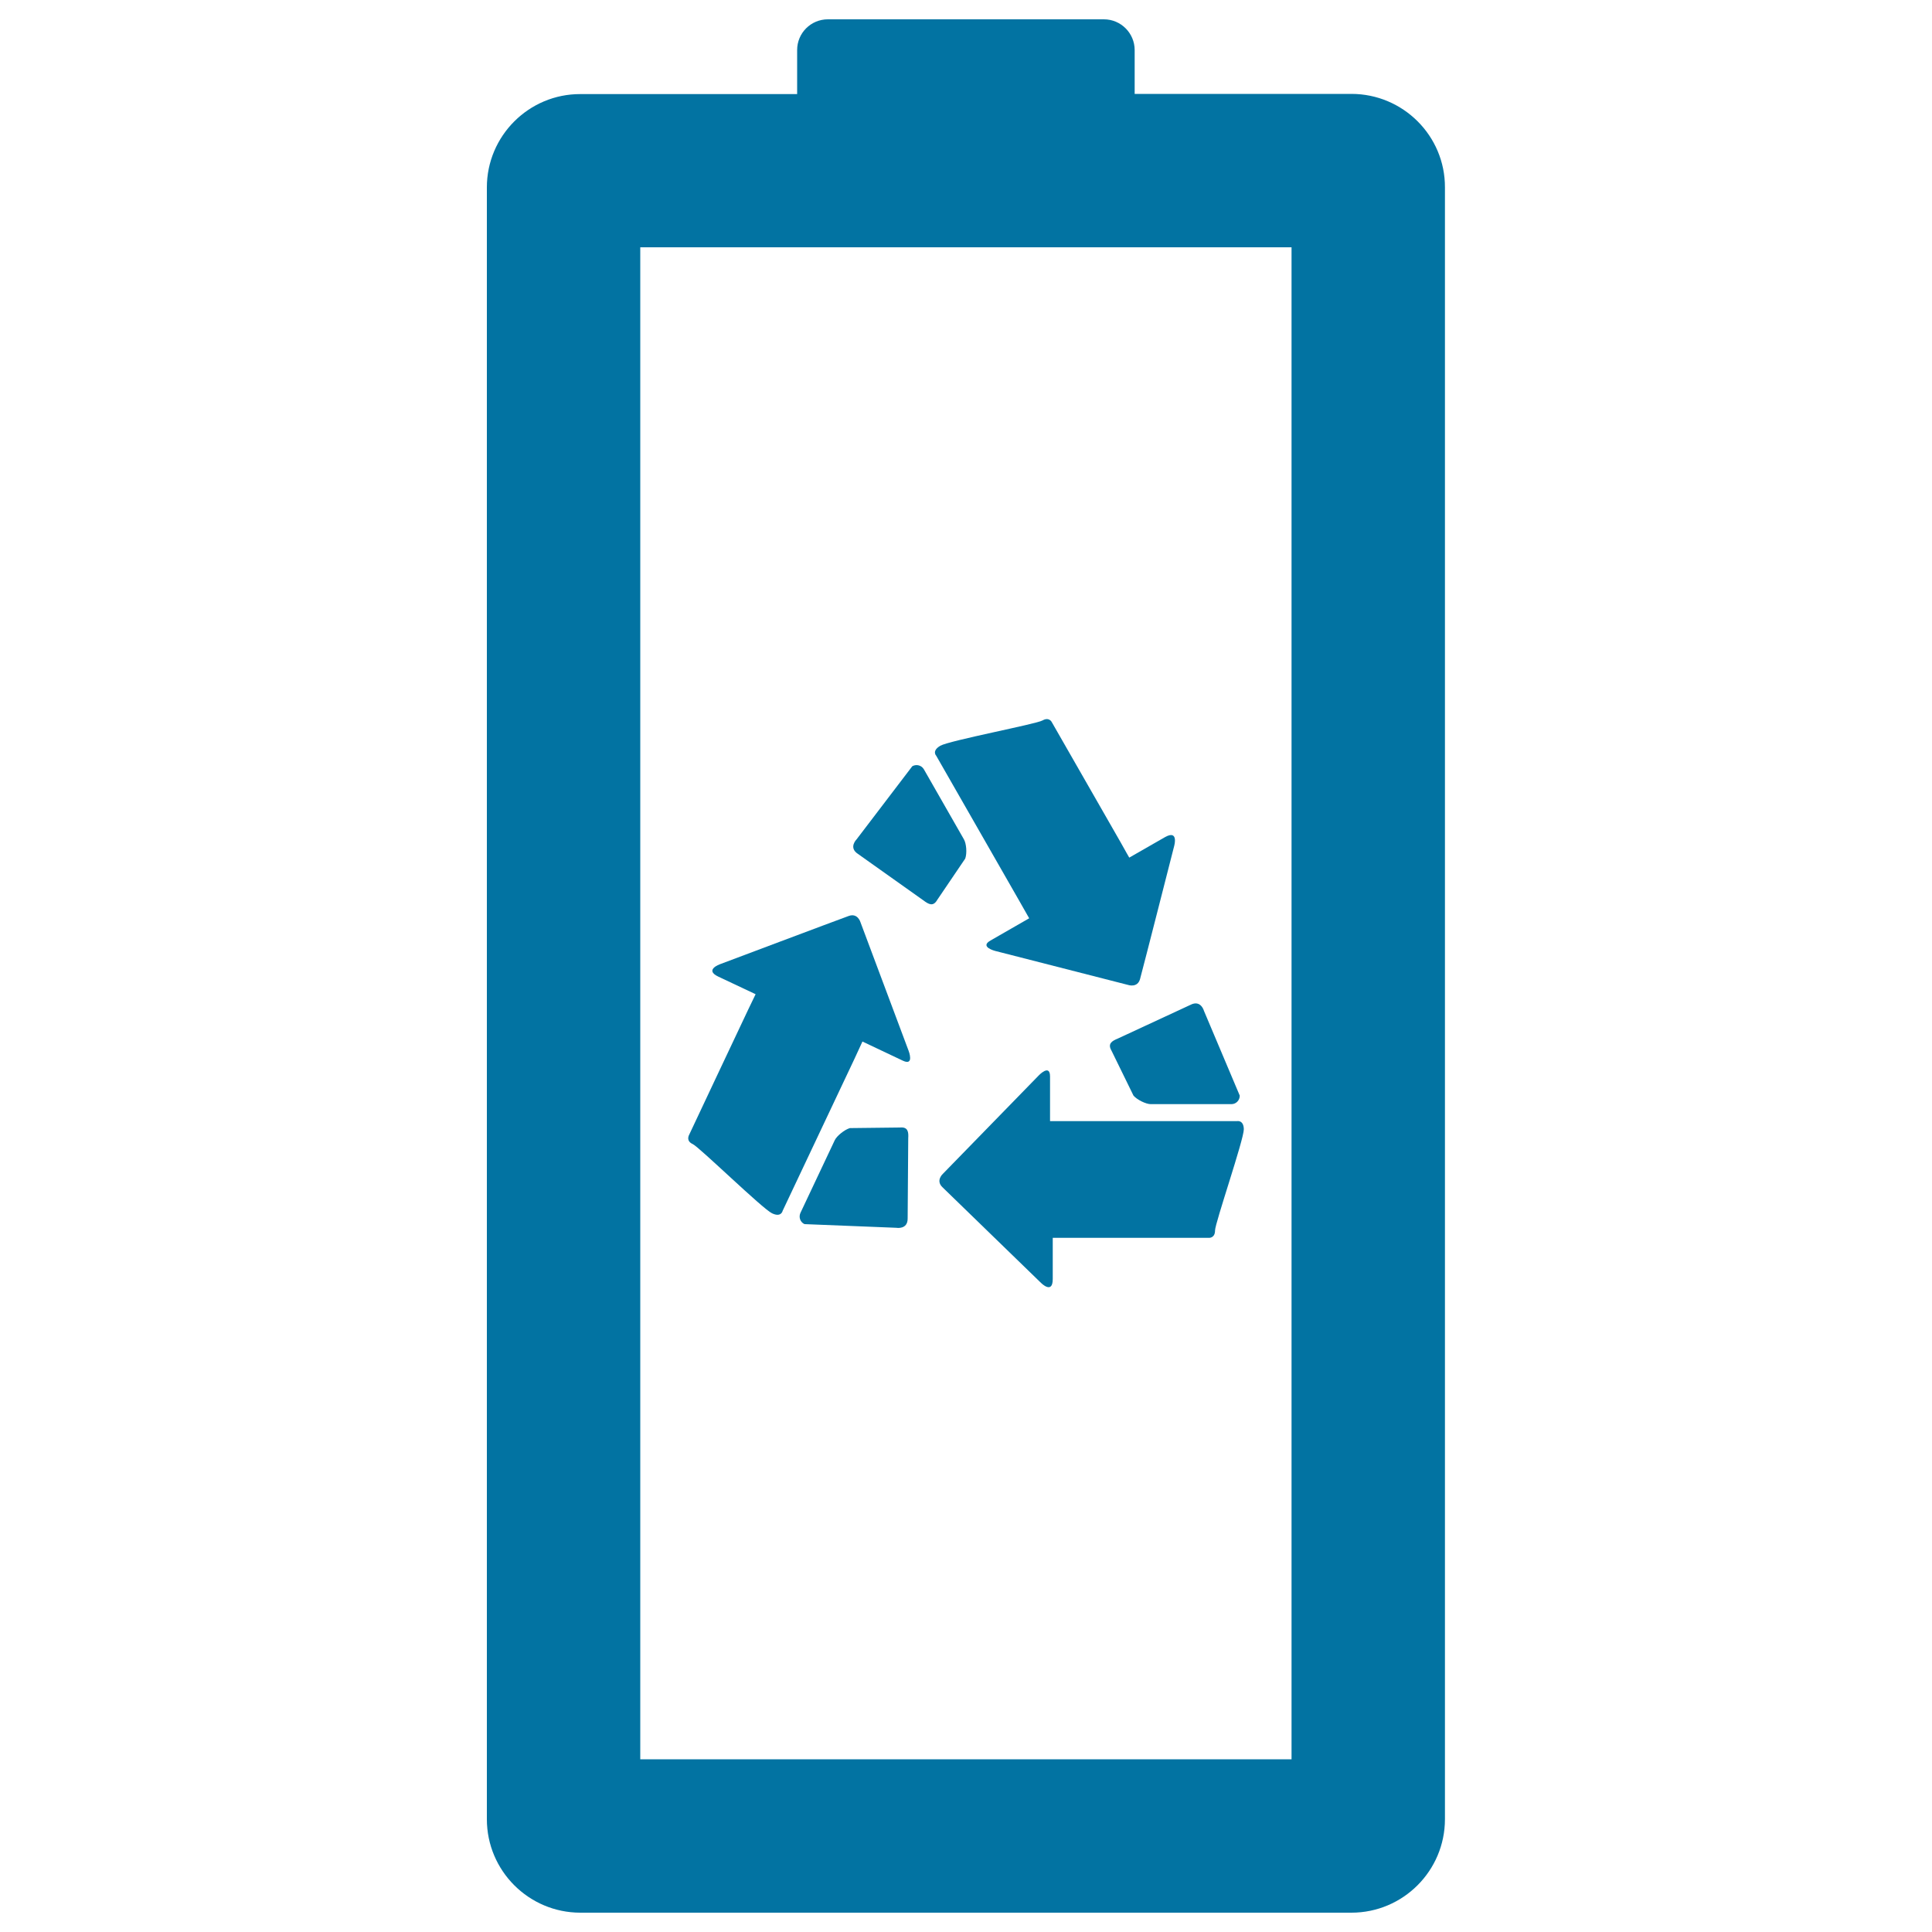
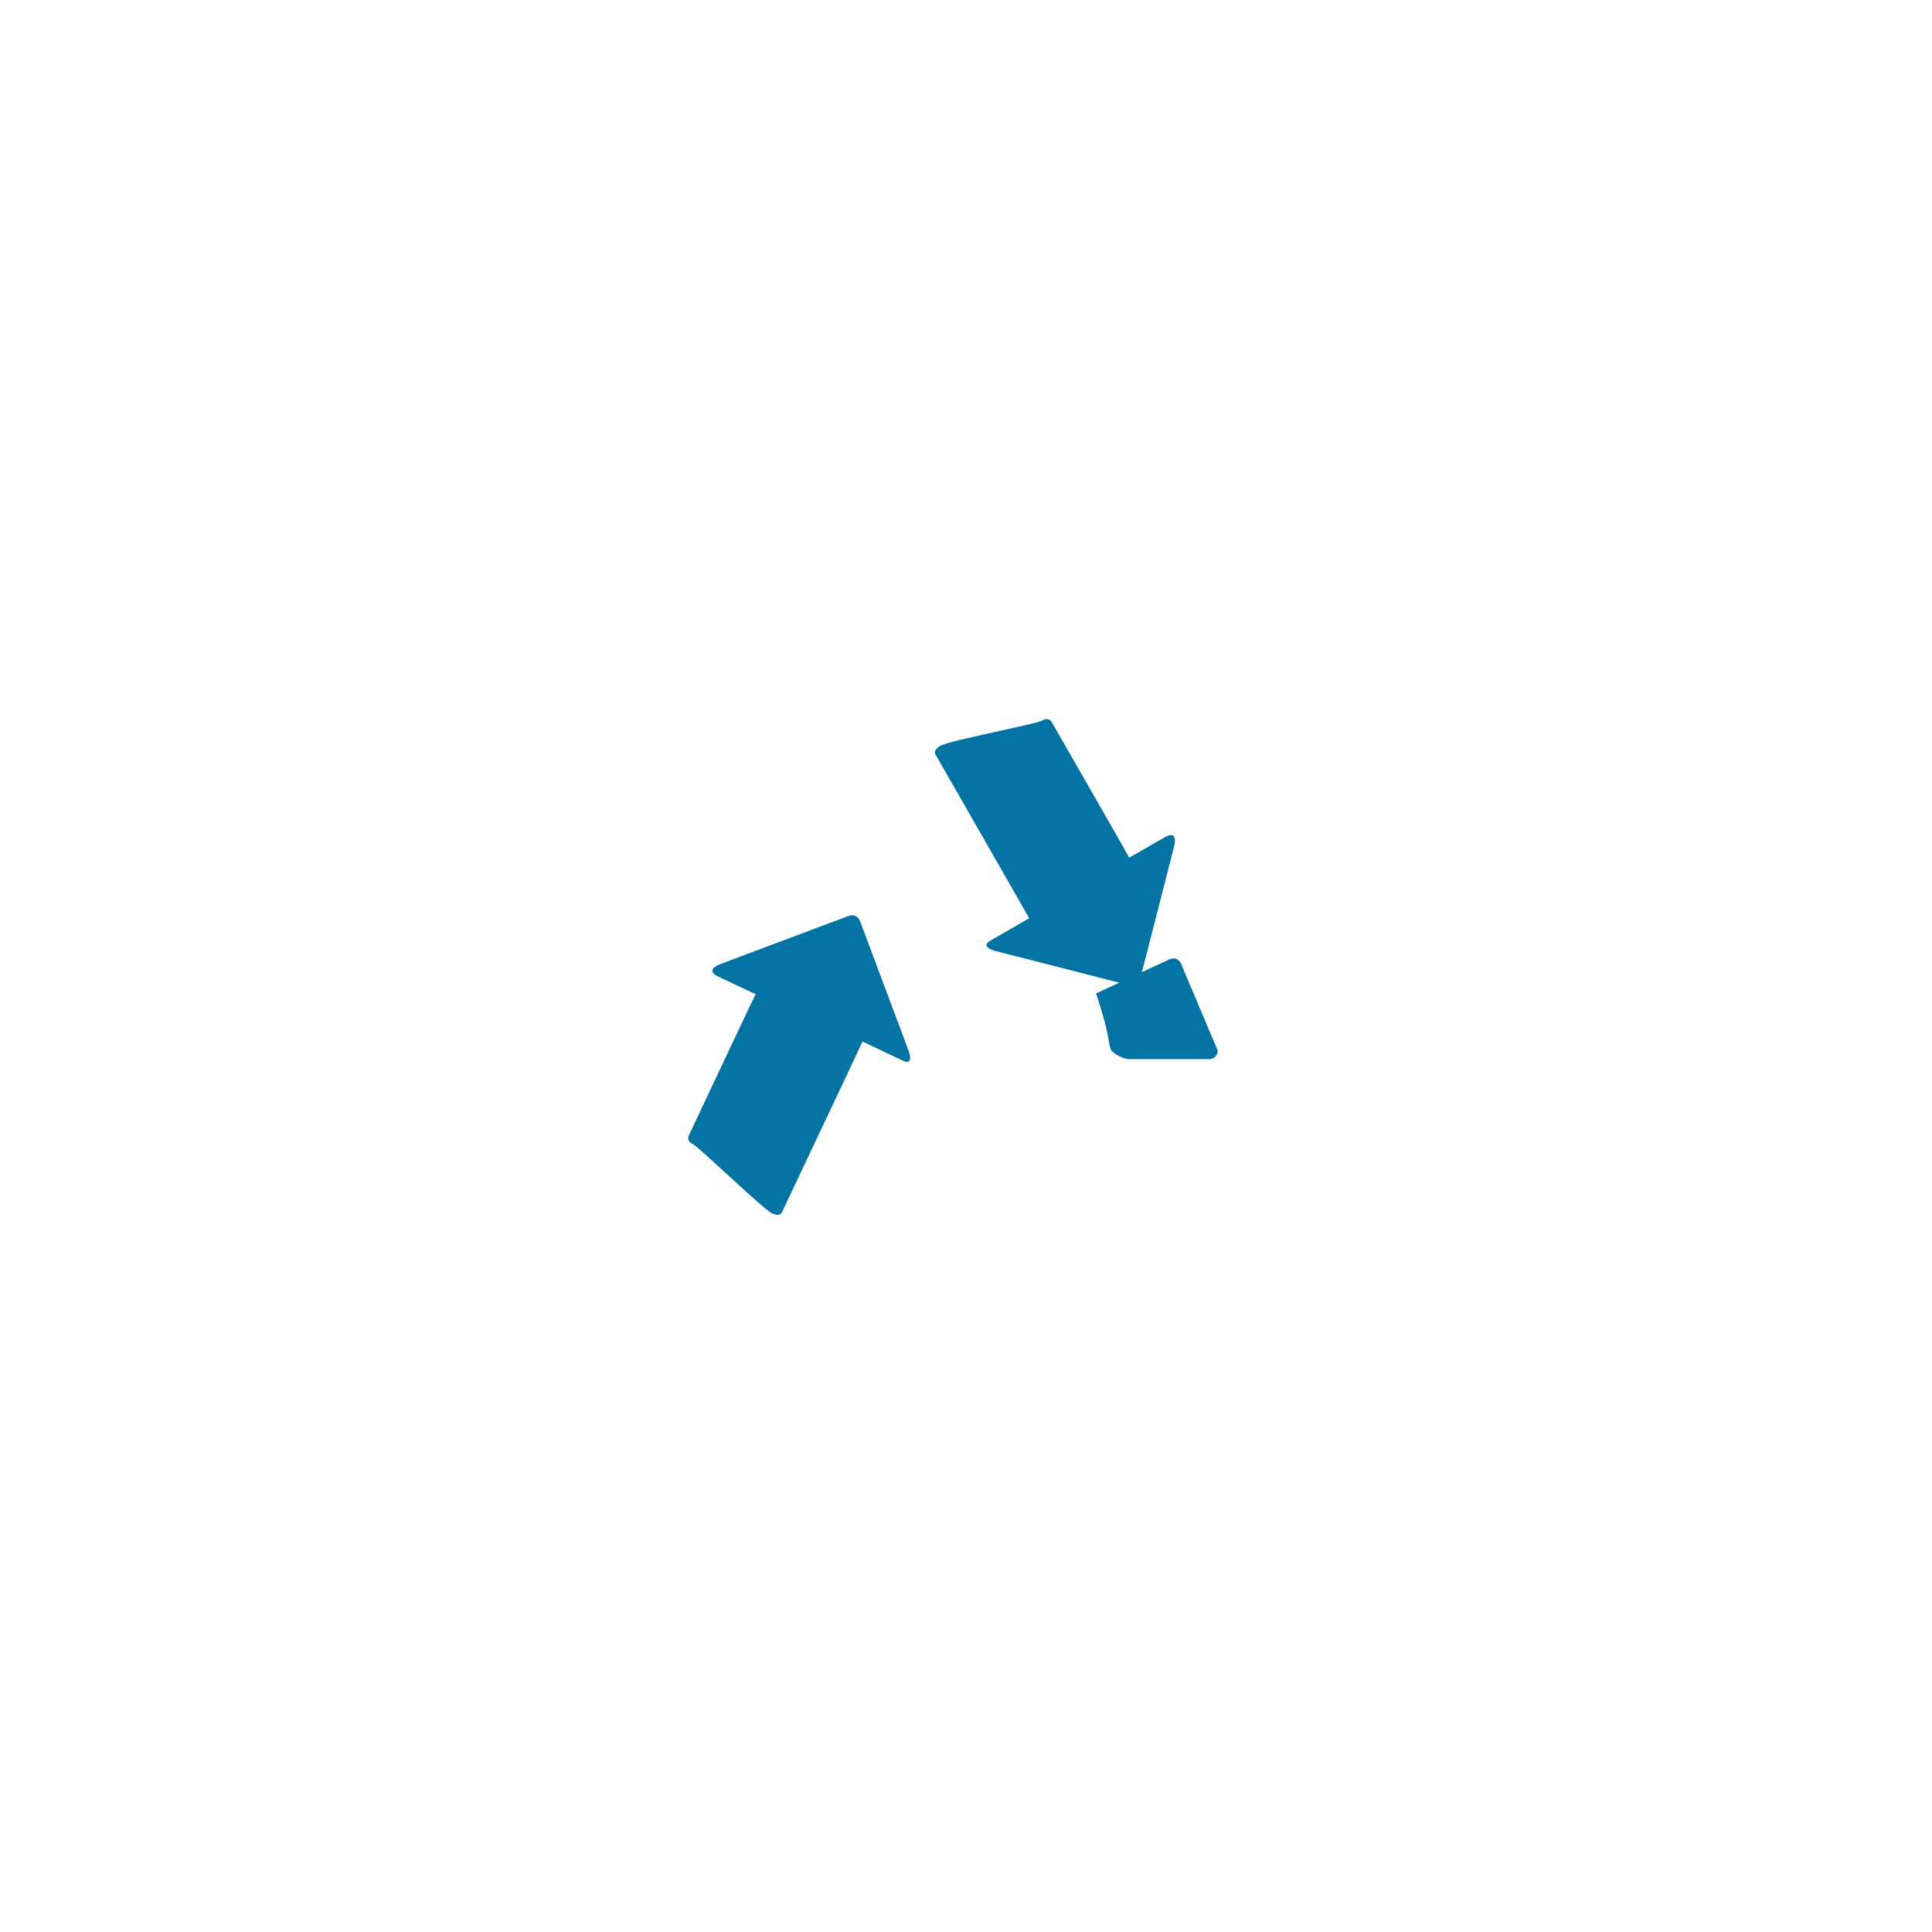
<svg xmlns="http://www.w3.org/2000/svg" viewBox="0 0 1000 1000" style="fill:#0273a2">
  <title>Rechargable Battery SVG icon</title>
  <g>
    <g>
-       <path d="M699.5,48.6H587.3V25.9c0-8.7-7.1-15.9-15.9-15.9H428.5c-8.8,0-15.9,7.1-15.9,15.9v22.8H300.4C273.8,48.6,252,70.3,252,97v844.6c0,26.7,21.7,48.4,48.4,48.4h399.1c26.7,0,48.4-21.7,48.4-48.4V97C748,70.3,726.2,48.6,699.5,48.6z M668.6,910.6H331.4V128h337.1V910.6z" />
-       <path d="M640.2,580.3c-12.9,0-69.3,0-86.7,0c-6.1,0-10,0-10,0s0-16.3,0-23.1c0-6.8-5.9-0.5-5.9-0.5l-49.5,50.8c0,0-3.9,3.4-0.4,6.9c4.9,4.8,51.1,49.6,51.1,49.6s6.1,6.2,6.1-2c0-8.2,0-21.3,0-21.3s3.6,0,9.1,0c16.8,0,59.4,0,71.9,0c0,0,3,0.1,3-3.8c0-3.8,14.9-47,14.9-52.4C643.7,579.5,640.2,580.3,640.2,580.3z" />
-       <path d="M465.8,583.6l-25.9,0.3c-2.8,0.8-6.8,4.1-7.8,6.2l-17.8,37.7c-1,2.2-0.1,4.8,2.1,5.8l47.5,1.9c0,0,6,1.1,5.9-4.9l0.3-41.4C470.3,585.9,470,583.2,465.8,583.6z" />
-       <path d="M575.3,543.8l11.4,23.3c1.9,2.2,6.5,4.4,8.9,4.4h41.8c2.4,0,4.3-2,4.3-4.4l-18.5-43.8c0,0-1.6-6-7-3.2l-37.5,17.4C575.5,538.8,573.2,540.2,575.3,543.8z" />
+       <path d="M575.3,543.8c1.9,2.2,6.5,4.4,8.9,4.4h41.8c2.4,0,4.3-2,4.3-4.4l-18.5-43.8c0,0-1.6-6-7-3.2l-37.5,17.4C575.5,538.8,573.2,540.2,575.3,543.8z" />
      <path d="M358.6,592.2c3.4,1.6,36.1,33.5,41,35.8c4.8,2.3,5.5-1.3,5.5-1.3c5.5-11.7,29.6-62.7,37.1-78.5c2.5-5.5,4.2-9.1,4.2-9.1s14.8,7,20.9,9.9c6.1,2.9,3-5.1,3-5.1l-24.9-66.5c0,0-1.4-5-6.1-3.3c-6.4,2.3-66.7,25-66.7,25s-8.2,2.9-0.8,6.4c7.4,3.5,19.3,9.1,19.3,9.1s-1.5,3.2-3.9,8.1c-7.2,15.3-25.4,53.7-30.7,65.1C356.5,588,355.1,590.6,358.6,592.2z" />
-       <path d="M477.9,466c2.8,2.1,5.1,3.4,7.2-0.2l14.5-21.4c1-2.8,0.6-7.8-0.7-10l-20.7-36.2c-1.2-2.1-3.9-2.8-6-1.6l-28.8,37.8c0,0-4.4,4.3,0.7,7.6L477.9,466z" />
      <path d="M527.7,466.5c3,5.3,5,8.8,5,8.8s-14.1,8.1-20,11.5c-5.9,3.3,2.4,5.4,2.4,5.4l68.8,17.6c0,0,4.9,1.7,6.2-3.1c1.8-6.6,17.7-69,17.7-69s2.3-8.4-4.8-4.4c-7.1,4.1-18.5,10.6-18.5,10.6s-1.8-3.1-4.4-7.8c-8.4-14.7-29.6-51.6-35.8-62.5c0,0-1.4-2.6-4.7-0.7c-3.3,1.9-48.2,10.4-52.9,13.1c-4.6,2.7-2.1,5.2-2.1,5.2C491,402.4,519,451.3,527.7,466.5z" />
    </g>
  </g>
</svg>